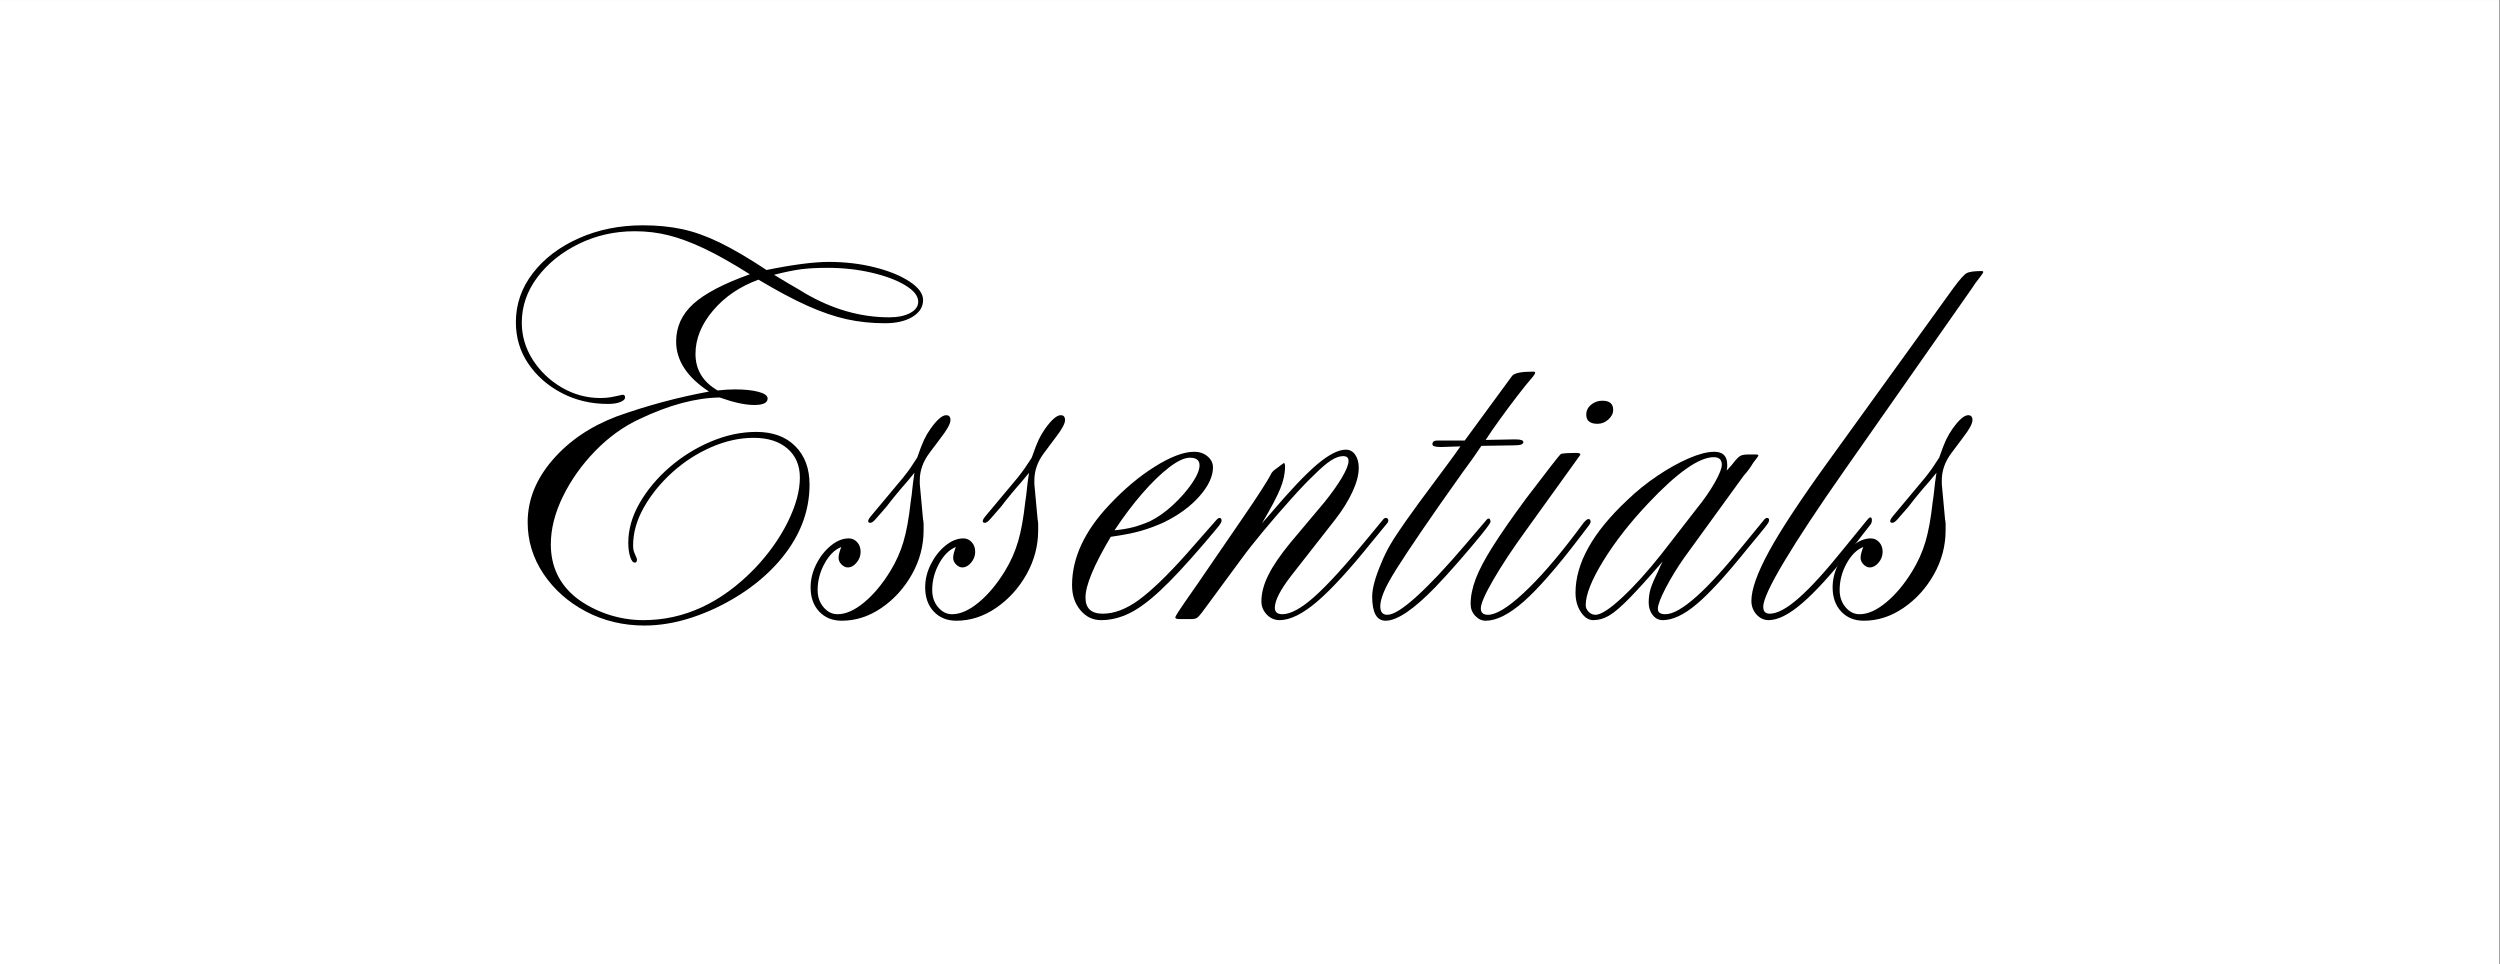
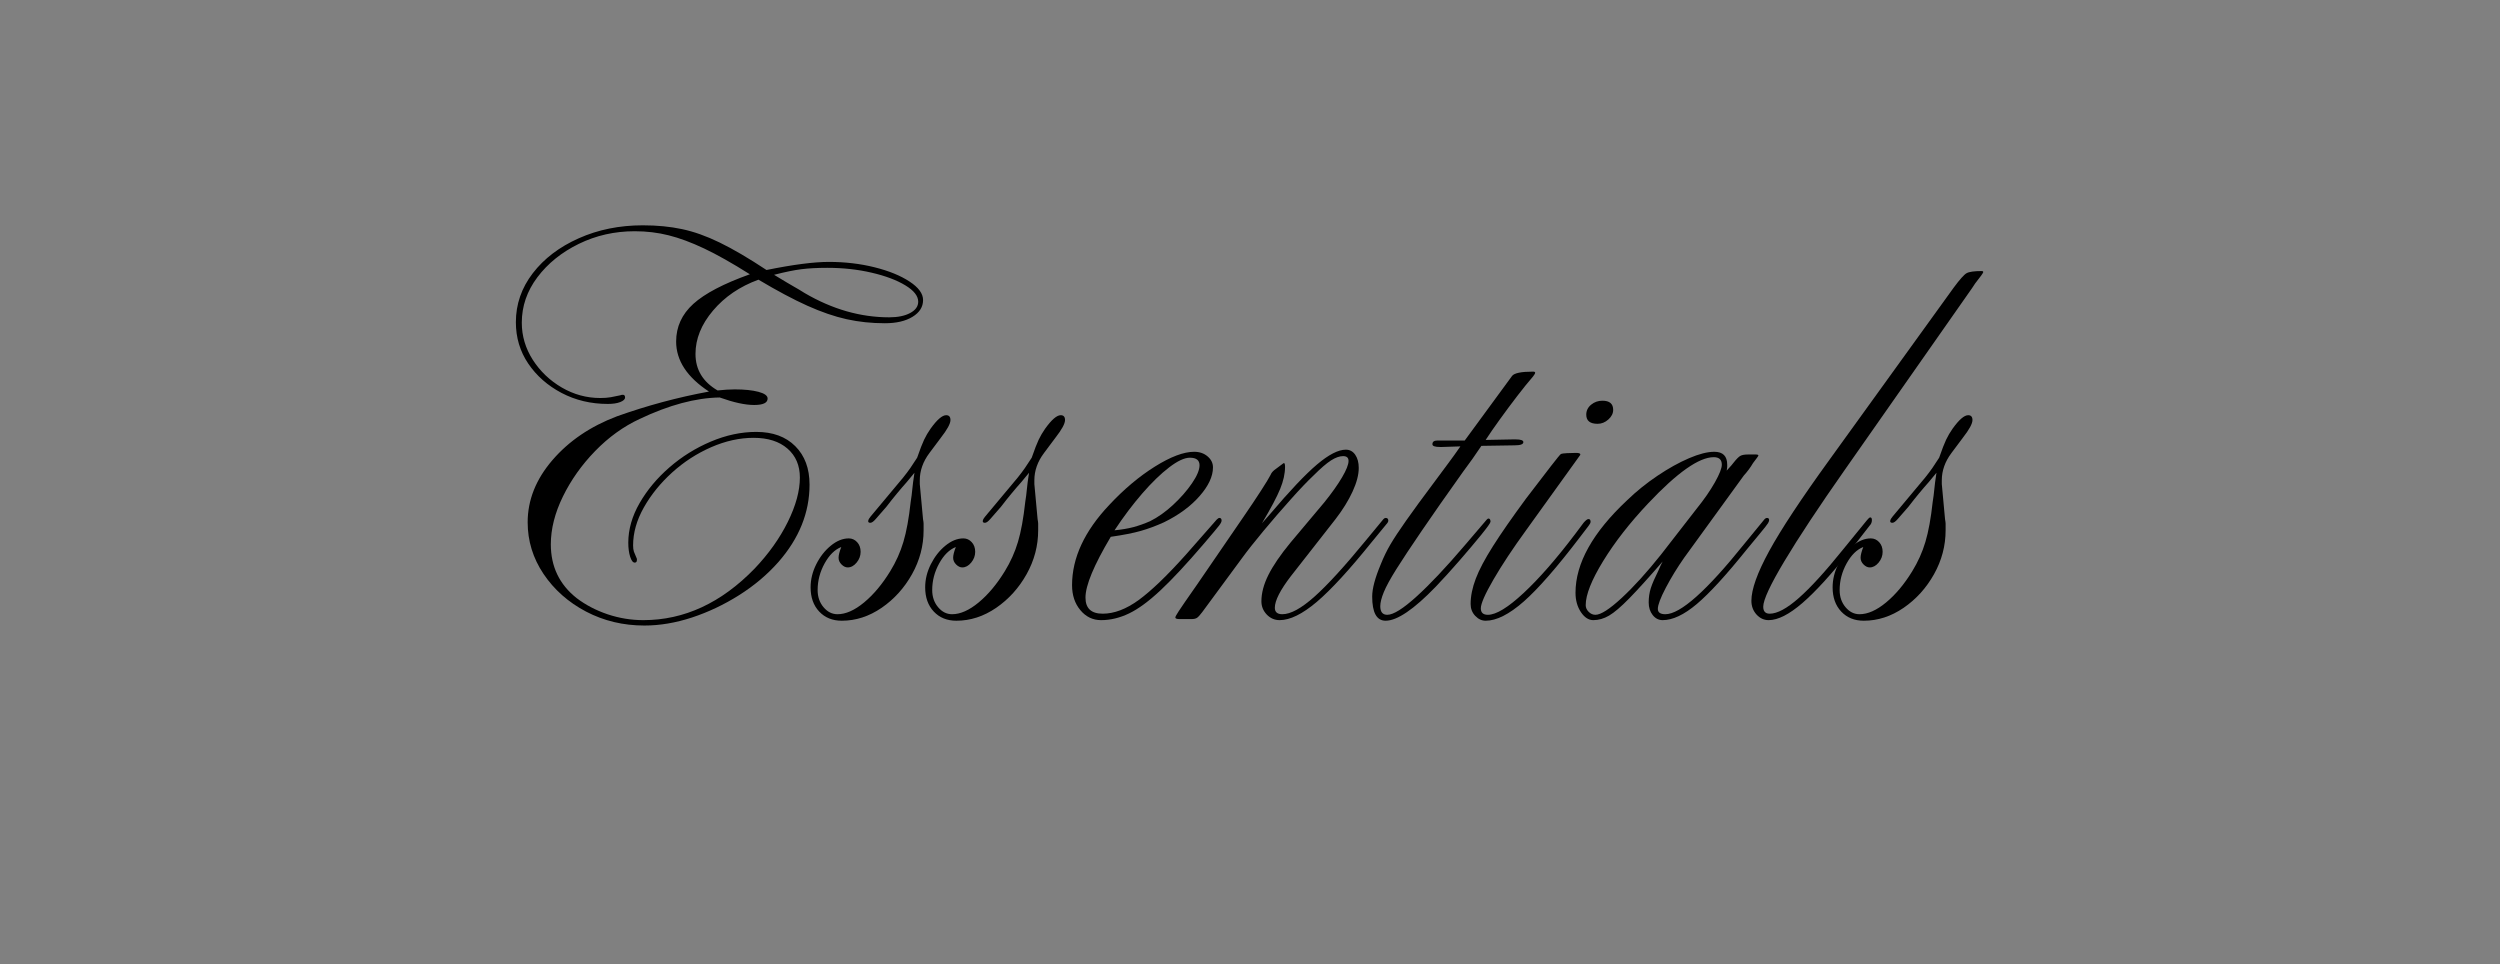
<svg xmlns="http://www.w3.org/2000/svg" width="985" viewBox="0 0 738.75 285" height="380" preserveAspectRatio="xMidYMid meet">
  <rect x="0" y="0" width="738.75" height="285" fill="#808080" stroke="none" />
  <defs>
    <g />
    <clipPath id="b008453fb2">
-       <path d="M 0 0.047 L 738.5 0.047 L 738.5 284.949 L 0 284.949 Z M 0 0.047 " clip-rule="nonzero" />
-     </clipPath>
+       </clipPath>
    <clipPath id="5ffe997dd7">
      <path d="M 0.109 1 L 121 1 L 121 120 L 0.109 120 Z M 0.109 1 " clip-rule="nonzero" />
    </clipPath>
    <clipPath id="1c8287c91e">
      <rect x="0" width="438" y="0" height="177" />
    </clipPath>
  </defs>
  <g clip-path="url(#b008453fb2)">
    <path fill="#ffffff" d="M 0 0.047 L 738.5 0.047 L 738.5 284.953 L 0 284.953 Z M 0 0.047 " fill-opacity="1" fill-rule="nonzero" />
    <path fill="#ffffff" d="M 0 0.047 L 738.5 0.047 L 738.5 284.953 L 0 284.953 Z M 0 0.047 " fill-opacity="1" fill-rule="nonzero" />
  </g>
  <g transform="matrix(1, 0, 0, 1, 152, 65)">
    <g clip-path="url(#1c8287c91e)">
      <g clip-path="url(#5ffe997dd7)">
        <g fill="#000000" fill-opacity="1">
          <g transform="translate(5.362, 117.94)">
            <g>
              <path d="M 30.844 -17.797 L 30.844 -17.484 C 30.844 -16.953 30.629 -16.688 30.203 -16.688 C 29.672 -16.688 29.219 -17.27 28.844 -18.438 C 28.477 -19.602 28.297 -20.984 28.297 -22.578 C 28.297 -26.492 29.406 -30.383 31.625 -34.25 C 33.852 -38.125 36.797 -41.648 40.453 -44.828 C 44.109 -48.004 48.188 -50.547 52.688 -52.453 C 57.195 -54.359 61.676 -55.312 66.125 -55.312 C 71 -55.312 74.836 -53.906 77.641 -51.094 C 80.453 -48.289 81.859 -44.504 81.859 -39.734 C 81.859 -31.473 78.785 -23.844 72.641 -16.844 C 69.359 -13.133 65.488 -9.875 61.031 -7.062 C 56.582 -4.258 51.945 -2.062 47.125 -0.469 C 42.301 1.113 37.613 1.906 33.062 1.906 C 26.812 1.906 21.062 0.531 15.812 -2.219 C 10.57 -4.977 6.383 -8.688 3.25 -13.344 C 0.125 -18.008 -1.438 -23.098 -1.438 -28.609 C -1.438 -35.18 1 -41.301 5.875 -46.969 C 10.75 -52.633 17.109 -56.953 24.953 -59.922 C 33.859 -63.098 42.922 -65.535 52.141 -67.234 C 45.672 -71.473 42.438 -76.398 42.438 -82.016 C 42.438 -86.359 44.129 -90.066 47.516 -93.141 C 50.91 -96.211 56.477 -99.129 64.219 -101.891 C 59.02 -105.172 54.516 -107.711 50.703 -109.516 C 46.891 -111.316 43.395 -112.613 40.219 -113.406 C 37.039 -114.207 33.703 -114.609 30.203 -114.609 C 24.266 -114.609 18.754 -113.363 13.672 -110.875 C 8.586 -108.383 4.508 -105.098 1.438 -101.016 C -1.633 -96.93 -3.172 -92.453 -3.172 -87.578 C -3.172 -83.66 -2.086 -80.004 0.078 -76.609 C 2.254 -73.223 5.113 -70.492 8.656 -68.422 C 12.207 -66.359 16 -65.328 20.031 -65.328 C 21.195 -65.328 22.227 -65.406 23.125 -65.562 C 24.031 -65.727 24.957 -65.914 25.906 -66.125 C 26.125 -66.227 26.391 -66.281 26.703 -66.281 C 27.129 -66.281 27.344 -66.016 27.344 -65.484 C 27.344 -64.953 26.863 -64.5 25.906 -64.125 C 24.957 -63.758 23.738 -63.578 22.25 -63.578 C 17.27 -63.578 12.711 -64.66 8.578 -66.828 C 4.453 -69.004 1.172 -71.895 -1.266 -75.5 C -3.703 -79.102 -4.922 -83.18 -4.922 -87.734 C -4.922 -93.035 -3.254 -97.859 0.078 -102.203 C 3.422 -106.547 7.953 -109.988 13.672 -112.531 C 19.391 -115.082 25.691 -116.359 32.578 -116.359 C 36.816 -116.359 40.688 -115.984 44.188 -115.234 C 47.688 -114.492 51.395 -113.172 55.312 -111.266 C 59.238 -109.359 63.848 -106.656 69.141 -103.156 C 76.984 -104.75 83.129 -105.547 87.578 -105.547 C 92.348 -105.547 96.852 -105.016 101.094 -103.953 C 105.332 -102.891 108.773 -101.484 111.422 -99.734 C 114.078 -97.992 115.406 -96.172 115.406 -94.266 C 115.406 -92.242 114.367 -90.598 112.297 -89.328 C 110.234 -88.055 107.504 -87.422 104.109 -87.422 C 100.191 -87.422 96.43 -87.816 92.828 -88.609 C 89.223 -89.41 85.352 -90.738 81.219 -92.594 C 77.094 -94.445 72.273 -97.016 66.766 -100.297 C 61.254 -98.285 56.773 -95.238 53.328 -91.156 C 49.879 -87.082 48.156 -82.816 48.156 -78.359 C 48.156 -73.703 50.332 -70.102 54.688 -67.562 C 55.633 -67.664 56.531 -67.742 57.375 -67.797 C 58.227 -67.848 59.023 -67.875 59.766 -67.875 C 62.629 -67.875 64.961 -67.633 66.766 -67.156 C 68.566 -66.676 69.469 -66.016 69.469 -65.172 C 69.469 -63.898 68.141 -63.266 65.484 -63.266 C 62.836 -63.266 59.445 -64.004 55.312 -65.484 C 48.219 -65.379 40.32 -63.258 31.625 -59.125 C 26.863 -56.906 22.492 -53.754 18.516 -49.672 C 14.547 -45.586 11.367 -41.109 8.984 -36.234 C 6.598 -31.359 5.406 -26.645 5.406 -22.094 C 5.406 -15.52 7.945 -10.223 13.031 -6.203 C 15.688 -4.18 18.734 -2.586 22.172 -1.422 C 25.617 -0.266 29.145 0.312 32.75 0.312 C 44.82 0.312 55.785 -4.77 65.641 -14.938 C 69.773 -19.281 73.035 -23.863 75.422 -28.688 C 77.805 -33.508 79 -37.883 79 -41.812 C 79 -45.406 77.781 -48.258 75.344 -50.375 C 72.906 -52.5 69.566 -53.562 65.328 -53.562 C 61.191 -53.562 57.004 -52.633 52.766 -50.781 C 48.535 -48.926 44.695 -46.438 41.25 -43.312 C 37.801 -40.188 35.016 -36.742 32.891 -32.984 C 30.773 -29.223 29.719 -25.488 29.719 -21.781 C 29.719 -21.031 29.797 -20.414 29.953 -19.938 C 30.117 -19.469 30.414 -18.754 30.844 -17.797 Z M 71.375 -101.734 C 74.344 -99.93 76.301 -98.766 77.25 -98.234 C 78.207 -97.703 79.27 -97.066 80.438 -96.328 C 88.594 -91.555 96.91 -89.172 105.391 -89.172 C 107.93 -89.172 109.992 -89.594 111.578 -90.438 C 113.172 -91.289 113.969 -92.406 113.969 -93.781 C 113.969 -95.477 112.695 -97.094 110.156 -98.625 C 107.613 -100.164 104.301 -101.41 100.219 -102.359 C 96.133 -103.316 91.766 -103.797 87.109 -103.797 C 84.141 -103.797 81.594 -103.66 79.469 -103.391 C 77.352 -103.129 74.656 -102.578 71.375 -101.734 Z M 71.375 -101.734 " />
            </g>
          </g>
        </g>
      </g>
      <g fill="#000000" fill-opacity="1">
        <g transform="translate(100.095, 117.94)">
          <g>
            <path d="M 18.125 -43.234 L 15.891 -40.531 C 14.941 -39.469 13.961 -38.328 12.953 -37.109 C 11.941 -35.891 10.91 -34.594 9.859 -33.219 L 6.672 -29.562 C 6.035 -28.82 5.508 -28.453 5.094 -28.453 C 4.664 -28.453 4.453 -28.609 4.453 -28.922 C 4.453 -29.141 4.531 -29.379 4.688 -29.641 C 4.844 -29.91 5.238 -30.414 5.875 -31.156 L 14.781 -41.812 C 15.625 -42.863 16.336 -43.812 16.922 -44.656 C 17.504 -45.508 18.172 -46.52 18.922 -47.688 C 19.766 -50.125 20.453 -51.898 20.984 -53.016 C 21.516 -54.129 22.148 -55.211 22.891 -56.266 C 24.797 -58.922 26.332 -60.25 27.5 -60.25 C 28.344 -60.25 28.766 -59.77 28.766 -58.812 C 28.766 -57.75 27.812 -56 25.906 -53.562 L 22.578 -49.109 C 20.66 -46.566 19.703 -43.867 19.703 -41.016 L 19.703 -39.891 L 20.656 -29.562 C 20.77 -28.926 20.828 -28.473 20.828 -28.203 C 20.828 -27.941 20.828 -27.285 20.828 -26.234 C 20.828 -21.672 19.688 -17.348 17.406 -13.266 C 15.125 -9.191 12.129 -5.879 8.422 -3.328 C 4.711 -0.785 0.789 0.484 -3.344 0.484 C -6.094 0.484 -8.316 -0.414 -10.016 -2.219 C -11.711 -4.02 -12.562 -6.406 -12.562 -9.375 C -12.562 -11.707 -12.004 -13.984 -10.891 -16.203 C -9.773 -18.43 -8.344 -20.258 -6.594 -21.688 C -4.844 -23.125 -3.066 -23.844 -1.266 -23.844 C -0.316 -23.844 0.5 -23.473 1.188 -22.734 C 1.875 -21.992 2.219 -21.039 2.219 -19.875 C 2.219 -18.707 1.82 -17.645 1.031 -16.688 C 0.238 -15.738 -0.633 -15.266 -1.594 -15.266 C -2.227 -15.266 -2.836 -15.555 -3.422 -16.141 C -4.004 -16.723 -4.297 -17.383 -4.297 -18.125 C -4.297 -18.863 -4.031 -19.922 -3.5 -21.297 C -5.406 -20.555 -7.047 -18.941 -8.422 -16.453 C -9.797 -13.961 -10.484 -11.336 -10.484 -8.578 C -10.484 -6.566 -9.898 -4.875 -8.734 -3.5 C -7.578 -2.125 -6.203 -1.438 -4.609 -1.438 C -2.172 -1.438 0.445 -2.598 3.25 -4.922 C 6.062 -7.254 8.633 -10.328 10.969 -14.141 C 12.664 -16.898 13.961 -19.789 14.859 -22.812 C 15.766 -25.832 16.484 -29.781 17.016 -34.656 C 17.223 -35.926 17.379 -37.145 17.484 -38.312 C 17.586 -39.477 17.801 -41.117 18.125 -43.234 Z M 18.125 -43.234 " />
          </g>
        </g>
      </g>
      <g fill="#000000" fill-opacity="1">
        <g transform="translate(133.951, 117.94)">
          <g>
            <path d="M 18.125 -43.234 L 15.891 -40.531 C 14.941 -39.469 13.961 -38.328 12.953 -37.109 C 11.941 -35.891 10.91 -34.594 9.859 -33.219 L 6.672 -29.562 C 6.035 -28.82 5.508 -28.453 5.094 -28.453 C 4.664 -28.453 4.453 -28.609 4.453 -28.922 C 4.453 -29.141 4.531 -29.379 4.688 -29.641 C 4.844 -29.91 5.238 -30.414 5.875 -31.156 L 14.781 -41.812 C 15.625 -42.863 16.336 -43.812 16.922 -44.656 C 17.504 -45.508 18.172 -46.52 18.922 -47.688 C 19.766 -50.125 20.453 -51.898 20.984 -53.016 C 21.516 -54.129 22.148 -55.211 22.891 -56.266 C 24.797 -58.922 26.332 -60.25 27.5 -60.25 C 28.344 -60.25 28.766 -59.77 28.766 -58.812 C 28.766 -57.75 27.812 -56 25.906 -53.562 L 22.578 -49.109 C 20.66 -46.566 19.703 -43.867 19.703 -41.016 L 19.703 -39.891 L 20.656 -29.562 C 20.77 -28.926 20.828 -28.473 20.828 -28.203 C 20.828 -27.941 20.828 -27.285 20.828 -26.234 C 20.828 -21.672 19.688 -17.348 17.406 -13.266 C 15.125 -9.191 12.129 -5.879 8.422 -3.328 C 4.711 -0.785 0.789 0.484 -3.344 0.484 C -6.094 0.484 -8.316 -0.414 -10.016 -2.219 C -11.711 -4.02 -12.562 -6.406 -12.562 -9.375 C -12.562 -11.707 -12.004 -13.984 -10.891 -16.203 C -9.773 -18.43 -8.344 -20.258 -6.594 -21.688 C -4.844 -23.125 -3.066 -23.844 -1.266 -23.844 C -0.316 -23.844 0.5 -23.473 1.188 -22.734 C 1.875 -21.992 2.219 -21.039 2.219 -19.875 C 2.219 -18.707 1.82 -17.645 1.031 -16.688 C 0.238 -15.738 -0.633 -15.266 -1.594 -15.266 C -2.227 -15.266 -2.836 -15.555 -3.422 -16.141 C -4.004 -16.723 -4.297 -17.383 -4.297 -18.125 C -4.297 -18.863 -4.031 -19.922 -3.5 -21.297 C -5.406 -20.555 -7.047 -18.941 -8.422 -16.453 C -9.797 -13.961 -10.484 -11.336 -10.484 -8.578 C -10.484 -6.566 -9.898 -4.875 -8.734 -3.5 C -7.578 -2.125 -6.203 -1.438 -4.609 -1.438 C -2.172 -1.438 0.445 -2.598 3.25 -4.922 C 6.062 -7.254 8.633 -10.328 10.969 -14.141 C 12.664 -16.898 13.961 -19.789 14.859 -22.812 C 15.766 -25.832 16.484 -29.781 17.016 -34.656 C 17.223 -35.926 17.379 -37.145 17.484 -38.312 C 17.586 -39.477 17.801 -41.117 18.125 -43.234 Z M 18.125 -43.234 " />
          </g>
        </g>
      </g>
      <g fill="#000000" fill-opacity="1">
        <g transform="translate(167.808, 117.94)">
          <g>
            <path d="M 30.516 -18.922 L 39.734 -29.406 C 40.055 -29.727 40.32 -29.891 40.531 -29.891 C 40.957 -29.891 41.172 -29.625 41.172 -29.094 C 41.172 -28.77 40.93 -28.289 40.453 -27.656 C 39.973 -27.02 38.461 -25.219 35.922 -22.25 C 30.941 -16.426 26.703 -11.867 23.203 -8.578 C 19.711 -5.297 16.586 -2.992 13.828 -1.672 C 11.078 -0.348 8.32 0.312 5.562 0.312 C 3.125 0.312 1.086 -0.664 -0.547 -2.625 C -2.191 -4.582 -3.016 -7.047 -3.016 -10.016 C -3.016 -18.066 0.641 -25.961 7.953 -33.703 C 12.297 -38.359 16.797 -42.145 21.453 -45.062 C 26.117 -47.977 29.988 -49.438 33.062 -49.438 C 34.656 -49.438 35.977 -48.984 37.031 -48.078 C 38.094 -47.18 38.625 -46.098 38.625 -44.828 C 38.625 -42.172 37.297 -39.332 34.641 -36.312 C 31.992 -33.301 28.5 -30.734 24.156 -28.609 C 21.82 -27.547 19.539 -26.695 17.312 -26.062 C 15.094 -25.426 12.129 -24.844 8.422 -24.312 C 3.441 -15.945 0.953 -9.961 0.953 -6.359 C 0.953 -3.18 2.648 -1.594 6.047 -1.594 C 9.43 -1.594 12.977 -2.941 16.688 -5.641 C 20.395 -8.348 25.004 -12.773 30.516 -18.922 Z M 9.531 -26.234 C 11.656 -26.441 13.508 -26.754 15.094 -27.172 C 16.688 -27.598 18.332 -28.18 20.031 -28.922 C 22.363 -30.086 24.641 -31.703 26.859 -33.766 C 29.086 -35.836 30.941 -37.957 32.422 -40.125 C 33.91 -42.301 34.656 -44.078 34.656 -45.453 C 34.656 -46.941 33.703 -47.688 31.797 -47.688 C 30.203 -47.688 28.16 -46.734 25.672 -44.828 C 23.18 -42.922 20.531 -40.348 17.719 -37.109 C 14.914 -33.879 12.188 -30.254 9.531 -26.234 Z M 9.531 -26.234 " />
          </g>
        </g>
      </g>
      <g fill="#000000" fill-opacity="1">
        <g transform="translate(210.088, 117.94)">
          <g>
            <path d="M 10.812 -28.297 L 13.188 -31 C 19.02 -37.883 23.656 -42.781 27.094 -45.688 C 30.539 -48.602 33.379 -50.062 35.609 -50.062 C 36.773 -50.062 37.703 -49.555 38.391 -48.547 C 39.078 -47.547 39.422 -46.254 39.422 -44.672 C 39.422 -42.648 38.812 -40.316 37.594 -37.672 C 36.375 -35.023 34.703 -32.32 32.578 -29.562 L 19.391 -12.719 C 16.211 -8.582 14.625 -5.457 14.625 -3.344 C 14.625 -2.07 15.363 -1.438 16.844 -1.438 C 19.281 -1.438 22.43 -3.156 26.297 -6.594 C 30.172 -10.039 35.234 -15.578 41.484 -23.203 L 46.734 -29.562 C 46.941 -29.781 47.156 -29.891 47.375 -29.891 C 47.895 -29.891 48.156 -29.625 48.156 -29.094 C 48.156 -28.77 47.945 -28.395 47.531 -27.969 L 43.234 -22.734 C 36.66 -14.566 31.254 -8.68 27.016 -5.078 C 22.773 -1.484 19.117 0.312 16.047 0.312 C 14.566 0.312 13.297 -0.238 12.234 -1.344 C 11.18 -2.457 10.656 -3.758 10.656 -5.25 C 10.656 -7.688 11.344 -10.281 12.719 -13.031 C 14.094 -15.789 16.266 -18.973 19.234 -22.578 L 29.25 -34.5 C 31.469 -37.25 33.211 -39.707 34.484 -41.875 C 35.766 -44.051 36.406 -45.672 36.406 -46.734 C 36.406 -47.68 35.875 -48.156 34.812 -48.156 C 33.75 -48.156 32.555 -47.734 31.234 -46.891 C 29.91 -46.047 28.188 -44.562 26.062 -42.438 C 24.258 -40.738 22.008 -38.379 19.312 -35.359 C 16.613 -32.348 13.938 -29.25 11.281 -26.062 C 8.633 -22.883 6.461 -20.129 4.766 -17.797 L -6.828 -2.062 C -7.461 -1.219 -7.969 -0.66 -8.344 -0.391 C -8.719 -0.129 -9.273 0 -10.016 0 L -13.516 0 C -14.359 0 -14.781 -0.16 -14.781 -0.484 C -14.781 -0.691 -14.438 -1.32 -13.75 -2.375 C -13.062 -3.438 -11.234 -6.086 -8.266 -10.328 L 5.25 -30.047 C 7.363 -33.117 9.133 -35.766 10.562 -37.984 C 12 -40.211 12.93 -41.75 13.359 -42.594 C 13.566 -43.125 13.938 -43.602 14.469 -44.031 L 17.016 -45.938 C 17.117 -46.039 17.223 -46.094 17.328 -46.094 C 17.535 -46.094 17.641 -45.723 17.641 -44.984 C 17.641 -42.973 17.16 -40.801 16.203 -38.469 C 15.254 -36.133 13.457 -32.742 10.812 -28.297 Z M 10.812 -28.297 " />
          </g>
        </g>
      </g>
      <g fill="#000000" fill-opacity="1">
        <g transform="translate(259.044, 117.94)">
          <g>
            <path d="M 20.5 -51.031 L 15.094 -50.859 L 14.469 -50.859 C 12.977 -50.859 12.234 -51.125 12.234 -51.656 C 12.234 -52.395 12.711 -52.766 13.672 -52.766 L 21.781 -52.766 L 35.766 -71.844 C 36.398 -72.695 38.469 -73.125 41.969 -73.125 C 42.383 -73.125 42.594 -73.016 42.594 -72.797 C 42.594 -72.586 42.383 -72.219 41.969 -71.688 C 40.582 -70.094 39.016 -68.156 37.266 -65.875 C 35.523 -63.602 33.832 -61.328 32.188 -59.047 C 30.539 -56.773 29.133 -54.738 27.969 -52.938 L 35.922 -53.094 L 36.875 -53.094 C 38.363 -53.094 39.109 -52.828 39.109 -52.297 C 39.109 -51.66 38.258 -51.344 36.562 -51.344 L 26.703 -51.188 C 25.859 -49.914 24.984 -48.641 24.078 -47.359 C 23.18 -46.086 22.254 -44.816 21.297 -43.547 C 16.316 -36.555 12.238 -30.727 9.062 -26.062 C 5.883 -21.406 3.395 -17.645 1.594 -14.781 C -0.207 -11.914 -1.453 -9.633 -2.141 -7.938 C -2.828 -6.25 -3.172 -4.875 -3.172 -3.812 C -3.172 -2.113 -2.484 -1.266 -1.109 -1.266 C 0.691 -1.266 3.578 -3.066 7.547 -6.672 C 11.523 -10.273 16.27 -15.312 21.781 -21.781 L 28.297 -29.406 C 28.504 -29.613 28.66 -29.719 28.766 -29.719 C 29.191 -29.719 29.406 -29.398 29.406 -28.766 C 29.406 -28.453 28.504 -27.18 26.703 -24.953 C 24.898 -22.734 22.754 -20.191 20.266 -17.328 C 17.773 -14.461 15.414 -11.863 13.188 -9.531 C 6.727 -2.852 1.801 0.484 -1.594 0.484 C -4.238 0.484 -5.562 -1.898 -5.562 -6.672 C -5.562 -9.004 -4.711 -12.188 -3.016 -16.219 C -2.172 -18.332 -1.219 -20.289 -0.156 -22.094 C 0.906 -23.895 2.441 -26.223 4.453 -29.078 C 6.461 -31.941 9.375 -35.922 13.188 -41.016 C 14.352 -42.598 15.57 -44.238 16.844 -45.938 C 18.113 -47.633 19.332 -49.332 20.5 -51.031 Z M 20.5 -51.031 " />
          </g>
        </g>
      </g>
      <g fill="#000000" fill-opacity="1">
        <g transform="translate(289.881, 117.94)">
          <g>
            <path d="M 23.688 -25.281 L 26.062 -28.453 C 26.695 -29.191 27.176 -29.562 27.5 -29.562 C 27.926 -29.562 28.141 -29.297 28.141 -28.766 C 28.141 -28.453 27.926 -28.031 27.5 -27.5 L 24.953 -24.156 C 18.172 -15.258 12.633 -8.926 8.344 -5.156 C 4.051 -1.395 0.316 0.484 -2.859 0.484 C -4.023 0.484 -5.055 0.004 -5.953 -0.953 C -6.859 -1.91 -7.312 -3.078 -7.312 -4.453 C -7.312 -6.785 -6.805 -9.273 -5.797 -11.922 C -4.797 -14.566 -3.102 -17.77 -0.719 -21.531 C 1.664 -25.301 4.926 -29.992 9.062 -35.609 C 12.133 -39.629 14.57 -42.805 16.375 -45.141 C 18.176 -47.473 19.18 -48.691 19.391 -48.797 C 19.598 -48.898 20.18 -48.977 21.141 -49.031 C 22.098 -49.082 23 -49.109 23.844 -49.109 C 24.688 -49.109 25.109 -48.953 25.109 -48.641 C 25.109 -48.535 25.055 -48.43 24.953 -48.328 L 9.062 -26.234 C 5.133 -20.828 1.926 -15.977 -0.562 -11.688 C -3.051 -7.395 -4.297 -4.555 -4.297 -3.172 C -4.297 -1.898 -3.602 -1.266 -2.219 -1.266 C 0.219 -1.266 3.738 -3.41 8.344 -7.703 C 12.957 -11.992 18.07 -17.852 23.688 -25.281 Z M 31.625 -64.531 C 33.75 -64.531 34.812 -63.629 34.812 -61.828 C 34.812 -60.773 34.332 -59.82 33.375 -58.969 C 32.426 -58.125 31.367 -57.703 30.203 -57.703 C 27.973 -57.703 26.859 -58.602 26.859 -60.406 C 26.859 -61.57 27.332 -62.551 28.281 -63.344 C 29.238 -64.133 30.352 -64.531 31.625 -64.531 Z M 31.625 -64.531 " />
          </g>
        </g>
      </g>
      <g fill="#000000" fill-opacity="1">
        <g transform="translate(318.968, 117.94)">
          <g>
            <path d="M 48.953 -25.109 L 45.141 -20.5 C 39.098 -12.977 34.195 -7.629 30.438 -4.453 C 26.676 -1.273 23.312 0.312 20.344 0.312 C 19.176 0.312 18.195 -0.188 17.406 -1.188 C 16.613 -2.195 16.219 -3.441 16.219 -4.922 C 16.219 -6.41 16.426 -7.816 16.844 -9.141 C 17.27 -10.461 18.016 -12.188 19.078 -14.312 C 19.285 -14.832 19.492 -15.305 19.703 -15.734 C 19.922 -16.16 20.133 -16.586 20.344 -17.016 C 16.207 -12.242 12.922 -8.613 10.484 -6.125 C 8.047 -3.633 6.055 -1.938 4.516 -1.031 C 2.984 -0.133 1.426 0.312 -0.156 0.312 C -1.531 0.312 -2.75 -0.477 -3.812 -2.062 C -4.875 -3.656 -5.406 -5.562 -5.406 -7.781 C -5.406 -16.477 -0.316 -25.594 9.859 -35.125 C 12.609 -37.781 15.598 -40.191 18.828 -42.359 C 22.066 -44.535 25.164 -46.258 28.125 -47.531 C 31.094 -48.801 33.586 -49.438 35.609 -49.438 C 38.148 -49.438 39.422 -48.164 39.422 -45.625 C 39.422 -45.508 39.422 -45.32 39.422 -45.062 C 39.422 -44.801 39.367 -44.406 39.266 -43.875 L 40.688 -45.453 L 41.328 -46.25 C 42.172 -47.312 42.832 -47.973 43.312 -48.234 C 43.789 -48.504 44.562 -48.641 45.625 -48.641 L 47.844 -48.641 C 48.375 -48.641 48.641 -48.535 48.641 -48.328 C 48.641 -48.211 48.109 -47.469 47.047 -46.094 C 46.305 -44.82 45.406 -43.602 44.344 -42.438 L 26.703 -18.125 C 24.691 -15.258 22.891 -12.316 21.297 -9.297 C 19.711 -6.273 18.922 -4.18 18.922 -3.016 C 18.922 -1.961 19.66 -1.438 21.141 -1.438 C 25.586 -1.438 33.375 -8.375 44.5 -22.25 L 50.234 -29.25 C 50.547 -29.676 50.863 -29.891 51.188 -29.891 C 51.602 -29.891 51.812 -29.676 51.812 -29.25 C 51.812 -29.031 51.707 -28.734 51.5 -28.359 C 51.289 -27.992 50.441 -26.91 48.953 -25.109 Z M 19.875 -19.078 L 30.359 -32.578 C 32.586 -35.336 34.391 -37.938 35.766 -40.375 C 37.141 -42.812 37.828 -44.562 37.828 -45.625 C 37.828 -47.102 37.035 -47.844 35.453 -47.844 C 31.098 -47.844 24.629 -43.285 16.047 -34.172 C 10.648 -28.453 6.227 -22.785 2.781 -17.172 C -0.664 -11.555 -2.391 -7.207 -2.391 -4.125 C -2.391 -3.383 -2.098 -2.723 -1.516 -2.141 C -0.93 -1.555 -0.266 -1.266 0.484 -1.266 C 2.066 -1.266 4.66 -2.93 8.266 -6.266 C 11.867 -9.609 15.738 -13.879 19.875 -19.078 Z M 19.875 -19.078 " />
          </g>
        </g>
      </g>
      <g fill="#000000" fill-opacity="1">
        <g transform="translate(371.74, 117.94)">
          <g>
            <path d="M 16.844 -47.047 L 53.562 -97.922 C 55.363 -100.359 56.633 -101.785 57.375 -102.203 C 58.125 -102.629 59.609 -102.844 61.828 -102.844 C 62.148 -102.844 62.312 -102.738 62.312 -102.531 C 62.312 -102.312 61.516 -101.195 59.922 -99.188 L 58.969 -97.75 L 21.453 -44.188 C 13.723 -33.164 7.766 -24.156 3.578 -17.156 C -0.609 -10.164 -2.703 -5.664 -2.703 -3.656 C -2.703 -2.281 -2.066 -1.594 -0.797 -1.594 C 1.43 -1.594 4.289 -3.129 7.781 -6.203 C 11.281 -9.273 15.629 -14.039 20.828 -20.5 L 27.969 -29.25 C 28.395 -29.781 28.711 -30.047 28.922 -30.047 C 29.242 -30.047 29.406 -29.781 29.406 -29.25 C 29.406 -28.613 29.191 -28.082 28.766 -27.656 L 23.203 -20.5 C 17.586 -13.406 12.816 -8.16 8.891 -4.766 C 4.973 -1.379 1.641 0.312 -1.109 0.312 C -2.484 0.312 -3.676 -0.238 -4.688 -1.344 C -5.695 -2.457 -6.203 -3.812 -6.203 -5.406 C -6.203 -8.789 -4.453 -13.688 -0.953 -20.094 C 2.547 -26.508 8.477 -35.492 16.844 -47.047 Z M 16.844 -47.047 " />
          </g>
        </g>
      </g>
      <g fill="#000000" fill-opacity="1">
        <g transform="translate(402.099, 117.94)">
          <g>
            <path d="M 18.125 -43.234 L 15.891 -40.531 C 14.941 -39.469 13.961 -38.328 12.953 -37.109 C 11.941 -35.891 10.91 -34.594 9.859 -33.219 L 6.672 -29.562 C 6.035 -28.82 5.508 -28.453 5.094 -28.453 C 4.664 -28.453 4.453 -28.609 4.453 -28.922 C 4.453 -29.141 4.531 -29.379 4.688 -29.641 C 4.844 -29.91 5.238 -30.414 5.875 -31.156 L 14.781 -41.812 C 15.625 -42.863 16.336 -43.812 16.922 -44.656 C 17.504 -45.508 18.172 -46.52 18.922 -47.688 C 19.766 -50.125 20.453 -51.898 20.984 -53.016 C 21.516 -54.129 22.148 -55.211 22.891 -56.266 C 24.797 -58.922 26.332 -60.25 27.5 -60.25 C 28.344 -60.25 28.766 -59.77 28.766 -58.812 C 28.766 -57.75 27.812 -56 25.906 -53.562 L 22.578 -49.109 C 20.66 -46.566 19.703 -43.867 19.703 -41.016 L 19.703 -39.891 L 20.656 -29.562 C 20.77 -28.926 20.828 -28.473 20.828 -28.203 C 20.828 -27.941 20.828 -27.285 20.828 -26.234 C 20.828 -21.672 19.688 -17.348 17.406 -13.266 C 15.125 -9.191 12.129 -5.879 8.422 -3.328 C 4.711 -0.785 0.789 0.484 -3.344 0.484 C -6.094 0.484 -8.316 -0.414 -10.016 -2.219 C -11.711 -4.02 -12.562 -6.406 -12.562 -9.375 C -12.562 -11.707 -12.004 -13.984 -10.891 -16.203 C -9.773 -18.43 -8.344 -20.258 -6.594 -21.688 C -4.844 -23.125 -3.066 -23.844 -1.266 -23.844 C -0.316 -23.844 0.5 -23.473 1.188 -22.734 C 1.875 -21.992 2.219 -21.039 2.219 -19.875 C 2.219 -18.707 1.82 -17.645 1.031 -16.688 C 0.238 -15.738 -0.633 -15.266 -1.594 -15.266 C -2.227 -15.266 -2.836 -15.555 -3.422 -16.141 C -4.004 -16.723 -4.297 -17.383 -4.297 -18.125 C -4.297 -18.863 -4.031 -19.922 -3.5 -21.297 C -5.406 -20.555 -7.047 -18.941 -8.422 -16.453 C -9.797 -13.961 -10.484 -11.336 -10.484 -8.578 C -10.484 -6.566 -9.898 -4.875 -8.734 -3.5 C -7.578 -2.125 -6.203 -1.438 -4.609 -1.438 C -2.172 -1.438 0.445 -2.598 3.25 -4.922 C 6.062 -7.254 8.633 -10.328 10.969 -14.141 C 12.664 -16.898 13.961 -19.789 14.859 -22.812 C 15.766 -25.832 16.484 -29.781 17.016 -34.656 C 17.223 -35.926 17.379 -37.145 17.484 -38.312 C 17.586 -39.477 17.801 -41.117 18.125 -43.234 Z M 18.125 -43.234 " />
          </g>
        </g>
      </g>
    </g>
  </g>
</svg>